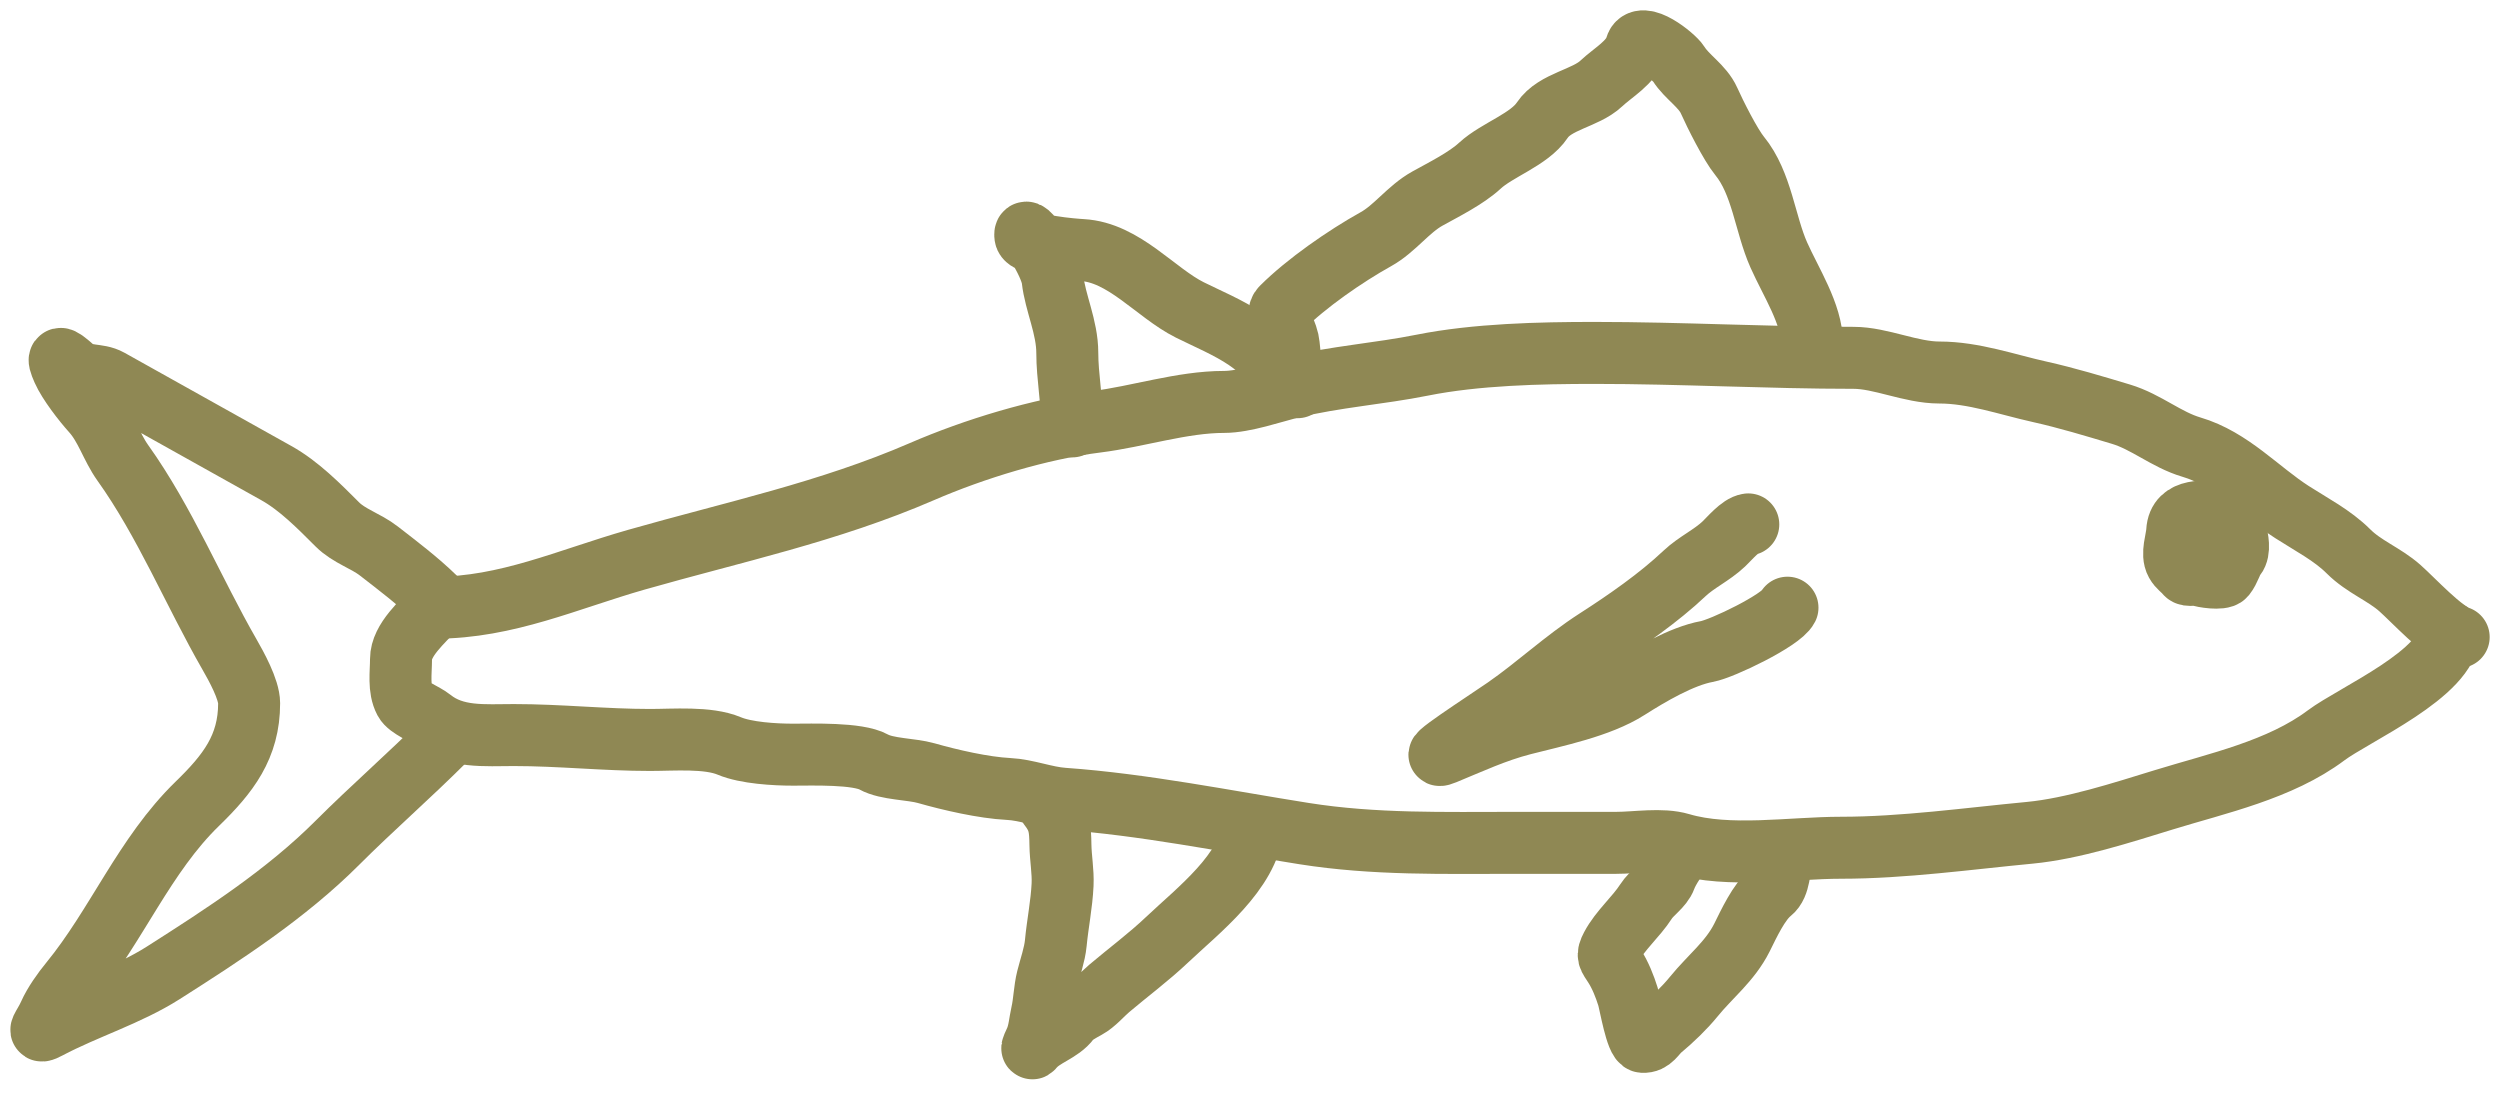
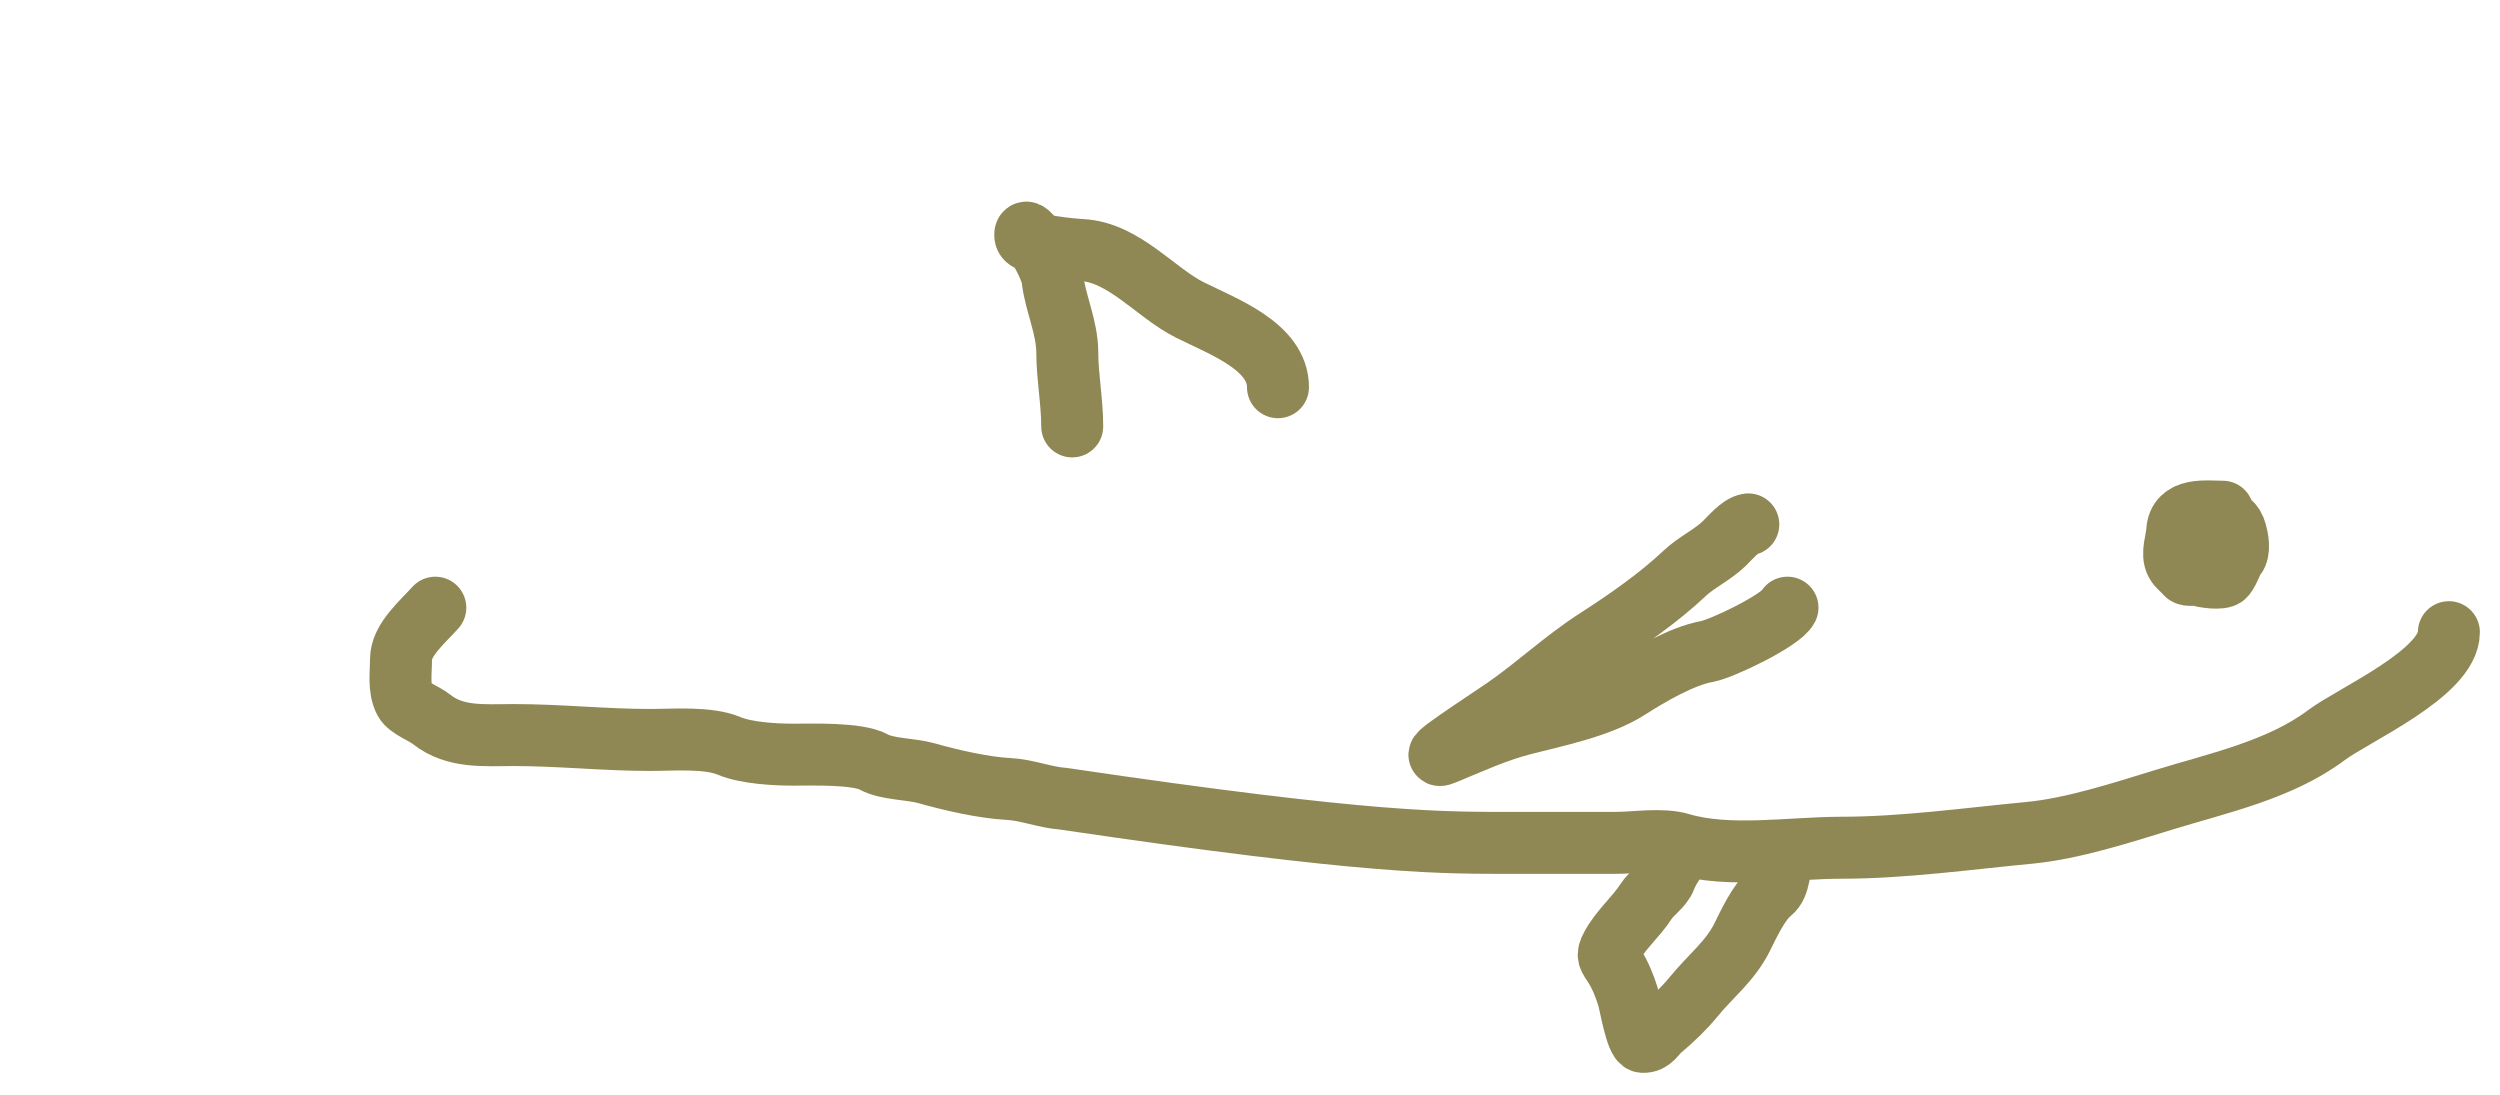
<svg xmlns="http://www.w3.org/2000/svg" width="121" height="53" viewBox="0 0 121 53" fill="none">
-   <path d="M21.068 29.412C24.523 29.412 27.485 28.038 30.79 27.093C35.481 25.753 40.108 24.782 44.623 22.825C47.158 21.727 50.343 20.755 53.067 20.414C55.082 20.163 57.214 19.453 59.245 19.453C60.235 19.453 61.577 18.975 62.538 18.741C64.624 18.235 66.751 18.091 68.835 17.674C71.446 17.152 74.524 17.081 77.174 17.081C81.353 17.081 85.609 17.319 89.715 17.319C91.029 17.319 92.481 18.03 93.865 18.03C95.52 18.03 97.138 18.612 98.726 18.965C100.023 19.254 101.364 19.659 102.652 20.046C103.879 20.414 104.853 21.283 106.064 21.64C107.976 22.202 109.324 23.75 110.938 24.788C111.86 25.381 112.891 25.911 113.665 26.685C114.416 27.436 115.396 27.79 116.154 28.463C116.822 29.056 118.209 30.571 119 30.835" stroke="#8F8854" stroke-width="3" stroke-linecap="round" />
-   <path d="M21.069 29.412C20.464 30.092 19.409 30.966 19.409 31.902C19.409 32.561 19.281 33.327 19.593 33.917C19.776 34.262 20.544 34.541 20.884 34.813C22.028 35.728 23.459 35.577 24.876 35.577C27.087 35.577 29.274 35.814 31.462 35.814C32.596 35.814 34.263 35.669 35.296 36.104C36.105 36.445 37.502 36.526 38.379 36.526C39.305 36.526 41.51 36.448 42.291 36.882C42.935 37.239 44.1 37.212 44.834 37.422C45.987 37.751 47.607 38.125 48.812 38.186C49.705 38.23 50.572 38.596 51.473 38.66C55.339 38.936 59.281 39.738 63.118 40.346C66.528 40.886 69.884 40.794 73.341 40.794C74.966 40.794 76.59 40.794 78.215 40.794C79.182 40.794 80.423 40.572 81.35 40.847C83.688 41.539 86.693 41.031 89.11 41.031C92.107 41.031 95.256 40.591 98.239 40.307C100.322 40.108 102.709 39.331 104.72 38.713C107.322 37.912 110.353 37.264 112.585 35.59C113.926 34.584 118.526 32.576 118.526 30.598" stroke="#8F8854" stroke-width="3" stroke-linecap="round" />
-   <path d="M21.068 28.938C20.209 28.1 19.253 27.381 18.341 26.672C17.702 26.175 16.898 25.953 16.326 25.381C15.436 24.491 14.464 23.503 13.362 22.891C10.672 21.397 7.956 19.861 5.3 18.386C4.714 18.06 4.097 18.305 3.521 17.793C2.86 17.205 2.738 17.215 3.047 17.912C3.317 18.519 4.021 19.429 4.47 19.927C5.126 20.656 5.382 21.615 5.945 22.404C7.984 25.258 9.368 28.647 11.109 31.678C11.429 32.235 12.058 33.367 12.058 34.036C12.058 36.151 11.038 37.456 9.555 38.897C6.985 41.394 5.666 44.773 3.403 47.539C3.042 47.979 2.62 48.571 2.388 49.093C2.111 49.717 1.701 50.088 2.336 49.752C4.14 48.797 6.198 48.17 7.895 47.091C10.828 45.224 13.85 43.27 16.326 40.794C18.009 39.111 19.81 37.547 21.543 35.814" stroke="#8F8854" stroke-width="3" stroke-linecap="round" />
+   <path d="M21.069 29.412C20.464 30.092 19.409 30.966 19.409 31.902C19.409 32.561 19.281 33.327 19.593 33.917C19.776 34.262 20.544 34.541 20.884 34.813C22.028 35.728 23.459 35.577 24.876 35.577C27.087 35.577 29.274 35.814 31.462 35.814C32.596 35.814 34.263 35.669 35.296 36.104C36.105 36.445 37.502 36.526 38.379 36.526C39.305 36.526 41.51 36.448 42.291 36.882C42.935 37.239 44.1 37.212 44.834 37.422C45.987 37.751 47.607 38.125 48.812 38.186C49.705 38.23 50.572 38.596 51.473 38.66C66.528 40.886 69.884 40.794 73.341 40.794C74.966 40.794 76.59 40.794 78.215 40.794C79.182 40.794 80.423 40.572 81.35 40.847C83.688 41.539 86.693 41.031 89.11 41.031C92.107 41.031 95.256 40.591 98.239 40.307C100.322 40.108 102.709 39.331 104.72 38.713C107.322 37.912 110.353 37.264 112.585 35.59C113.926 34.584 118.526 32.576 118.526 30.598" stroke="#8F8854" stroke-width="3" stroke-linecap="round" />
  <path d="M84.617 25.381C84.235 25.428 83.71 26.066 83.431 26.329C82.847 26.881 82.106 27.212 81.534 27.752C80.282 28.935 78.715 30.021 77.266 30.953C75.702 31.959 74.371 33.222 72.853 34.273C71.847 34.969 68.784 36.938 69.915 36.473C71.183 35.951 72.372 35.394 73.71 35.05C75.302 34.641 77.413 34.217 78.794 33.337C79.84 32.672 81.387 31.756 82.615 31.533C83.357 31.398 86.209 30.021 86.514 29.412" stroke="#8F8854" stroke-width="3" stroke-linecap="round" />
-   <path d="M87.7 16.607C87.7 15.207 86.671 13.642 86.093 12.339C85.424 10.834 85.279 8.868 84.196 7.544C83.754 7.004 83.007 5.514 82.72 4.87C82.406 4.163 81.644 3.73 81.245 3.091C81.023 2.737 79.415 1.442 79.177 2.274C78.963 3.021 78.059 3.515 77.504 4.04C76.729 4.771 75.262 4.893 74.645 5.818C74.019 6.757 72.46 7.25 71.628 8.018C70.957 8.638 69.886 9.167 69.086 9.612C68.157 10.128 67.512 11.066 66.596 11.575C65.111 12.4 63.219 13.714 62.038 14.895C61.702 15.231 62.198 15.847 62.341 16.489C62.447 16.967 62.448 18.564 62.802 18.741" stroke="#8F8854" stroke-width="3" stroke-linecap="round" />
  <path d="M61.854 18.741C61.854 16.764 59.2 15.807 57.586 15C55.922 14.168 54.401 12.215 52.369 12.102C51.987 12.081 49.695 11.906 49.629 11.443C49.513 10.63 50.855 12.709 50.946 13.525C51.072 14.659 51.657 15.829 51.657 17.081C51.657 18.216 51.895 19.44 51.895 20.638" stroke="#8F8854" stroke-width="3" stroke-linecap="round" />
  <path d="M107.579 24.767C106.767 24.767 105.44 24.556 105.376 25.712C105.352 26.147 105.089 26.811 105.324 27.233C105.453 27.466 105.641 27.564 105.796 27.757C105.914 27.905 106.258 27.759 106.425 27.833C106.62 27.92 107.532 28.052 107.684 27.862C107.915 27.573 107.985 27.198 108.185 26.947C108.42 26.654 108.298 26.051 108.214 25.758C108.077 25.279 107.859 25.234 107.474 24.977" stroke="#8F8854" stroke-width="3" stroke-linecap="round" />
-   <path d="M60.646 40.007C60.426 42.206 57.99 44.059 56.479 45.49C55.599 46.325 54.609 47.058 53.683 47.842C53.334 48.137 52.998 48.553 52.592 48.774C52.354 48.904 51.921 49.135 51.764 49.353C51.337 49.946 50.458 50.139 50.009 50.699C49.865 50.88 50.096 50.411 50.119 50.358C50.302 49.946 50.324 49.482 50.423 49.048C50.549 48.498 50.552 47.914 50.692 47.355C50.826 46.819 51.048 46.197 51.1 45.649C51.19 44.705 51.384 43.769 51.429 42.816C51.458 42.177 51.334 41.537 51.325 40.897C51.313 40.061 51.274 39.66 50.777 39.02" stroke="#8F8854" stroke-width="3" stroke-linecap="round" />
  <path d="M81.482 41.104C81.191 41.431 80.754 42.07 80.605 42.481C80.445 42.92 79.93 43.225 79.672 43.626C79.184 44.386 78.416 45.024 77.997 45.819C77.757 46.276 77.854 46.303 78.143 46.758C78.424 47.198 78.64 47.74 78.795 48.238C78.899 48.571 79.202 50.407 79.508 50.425C79.95 50.451 80.088 50.062 80.397 49.804C80.947 49.346 81.537 48.78 81.987 48.226C82.768 47.266 83.738 46.522 84.309 45.381C84.637 44.724 85.128 43.648 85.704 43.188C86.169 42.816 86.071 42.015 86.307 41.543" stroke="#8F8854" stroke-width="3" stroke-linecap="round" />
</svg>